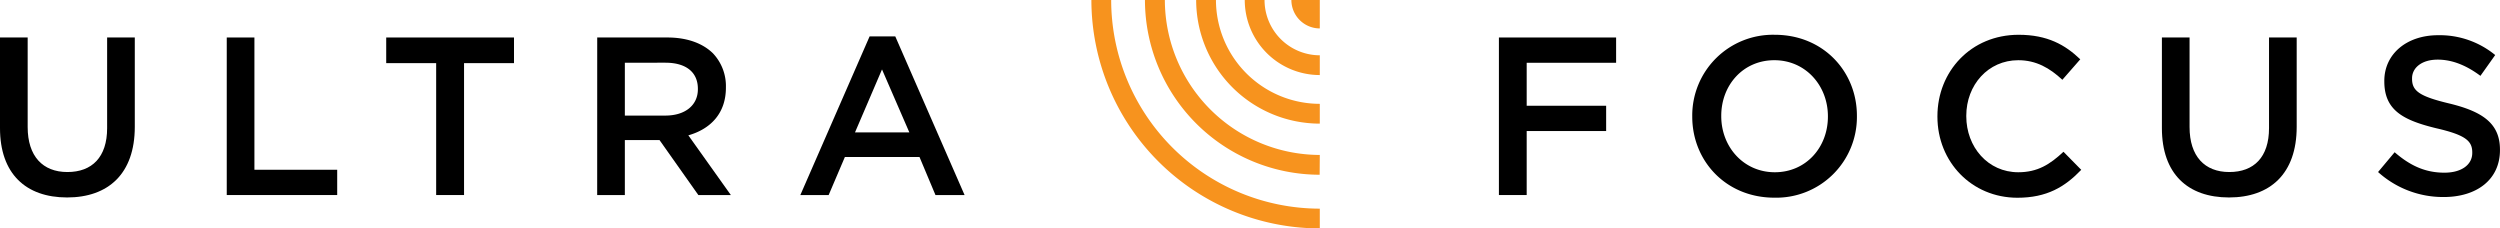
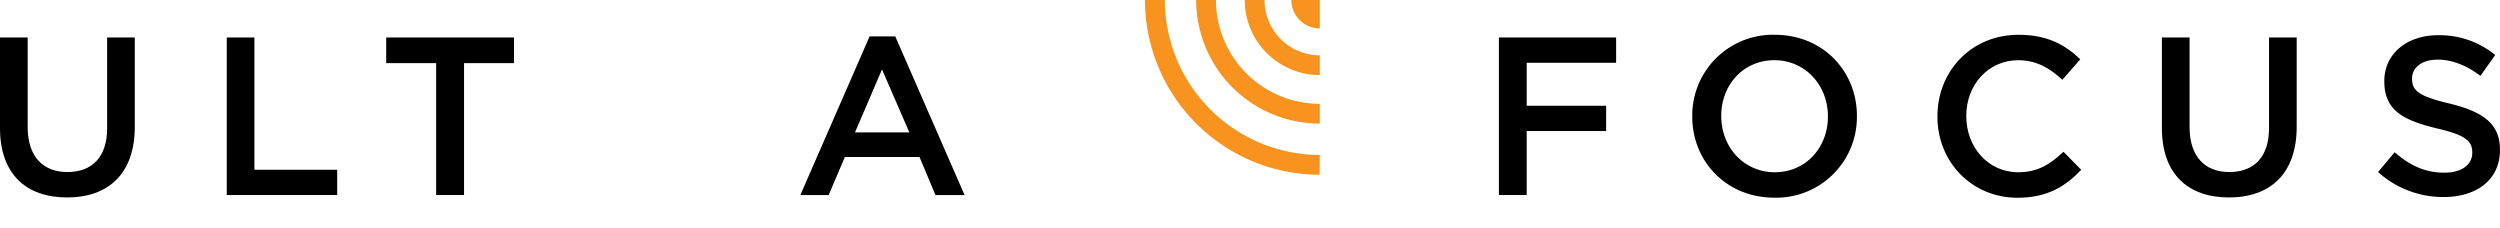
<svg xmlns="http://www.w3.org/2000/svg" viewBox="0 0 692.17 63.24">
  <defs>
    <style>.cls-1{fill:#f7931e;}</style>
  </defs>
  <g id="Layer_2" data-name="Layer 2">
    <g id="Layer_1-2" data-name="Layer 1">
      <path class="cls-1" d="M357.54,0a7.88,7.88,0,0,0,7.87,7.87V0Z" />
      <path class="cls-1" d="M365.41,15.31h0A15.32,15.32,0,0,1,350.11,0h-5.48a20.8,20.8,0,0,0,20.78,20.78h0Z" />
      <path class="cls-1" d="M365.41,28.75A28.79,28.79,0,0,1,336.66,0h-5.48a34.27,34.27,0,0,0,34.23,34.23Z" />
      <path class="cls-1" d="M365.41,42.9A43,43,0,0,1,322.51,0H317a48.44,48.44,0,0,0,48.37,48.38Z" />
-       <path class="cls-1" d="M365.41,57.77A57.83,57.83,0,0,1,307.65,0h-5.48a63.31,63.31,0,0,0,63.24,63.24Z" />
      <path d="M0,35.48V10.38H7.66V35.17c0,8.1,4.18,12.46,11,12.46s11-4.11,11-12.15V10.38h7.66V35.11c0,13-7.35,19.56-18.75,19.56S0,48.12,0,35.48Z" />
      <path d="M62.78,10.38h7.66V47H93.36v7H62.78Z" />
      <path d="M120.76,17.48H106.93v-7.1h35.38v7.1H128.48V54h-7.72Z" />
-       <path d="M165.35,10.38h19.43c5.49,0,9.78,1.62,12.59,4.36a13.17,13.17,0,0,1,3.61,9.4v.13c0,7.16-4.3,11.46-10.4,13.2L202.35,54h-9L182.6,38.78H173V54h-7.66ZM184.22,32c5.48,0,9-2.86,9-7.29v-.12c0-4.67-3.36-7.23-9-7.23H173V32Z" />
      <path d="M240.77,10.07h7.1L267.06,54H259l-4.42-10.53H233.92L229.43,54h-7.84Zm11,26.59L244.2,19.22l-7.48,17.44Z" />
      <path d="M415,10.38h32.45v7H422.69v11.9h22v7h-22V54H415Z" />
      <path d="M468.53,32.3v-.12A22.34,22.34,0,0,1,491.39,9.63c13.39,0,22.73,10.15,22.73,22.42v.13a22.34,22.34,0,0,1-22.86,22.55C477.87,54.73,468.53,44.57,468.53,32.3Zm37.56,0v-.12c0-8.47-6.17-15.51-14.83-15.51s-14.7,6.91-14.7,15.38v.13c0,8.47,6.17,15.51,14.83,15.51S506.09,40.77,506.09,32.3Z" />
      <path d="M536.41,32.3v-.12c0-12.4,9.28-22.55,22.48-22.55,8,0,12.9,2.8,17.07,6.79L571,22.09c-3.49-3.24-7.22-5.42-12.21-5.42-8.34,0-14.39,6.85-14.39,15.38v.13c0,8.53,6,15.51,14.39,15.51,5.36,0,8.79-2.18,12.52-5.67l4.92,5c-4.54,4.74-9.53,7.73-17.69,7.73C545.88,54.73,536.41,44.82,536.41,32.3Z" />
      <path d="M598.56,35.48V10.38h7.66V35.17c0,8.1,4.18,12.46,11,12.46s11-4.11,11-12.15V10.38h7.66V35.11c0,13-7.35,19.56-18.75,19.56S598.56,48.12,598.56,35.48Z" />
      <path d="M658.41,47.63,663,42.15c4.17,3.61,8.35,5.66,13.77,5.66,4.73,0,7.72-2.18,7.72-5.48v-.12c0-3.12-1.74-4.8-9.84-6.67-9.28-2.24-14.51-5-14.51-13V22.4c0-7.48,6.22-12.65,14.88-12.65a24.16,24.16,0,0,1,15.82,5.49L686.75,21c-3.92-2.93-7.85-4.49-11.83-4.49-4.49,0-7.1,2.31-7.1,5.17v.13c0,3.36,2,4.86,10.34,6.85,9.22,2.24,14,5.54,14,12.77v.12c0,8.16-6.41,13-15.57,13A26.85,26.85,0,0,1,658.41,47.63Z" />
    </g>
  </g>
</svg>